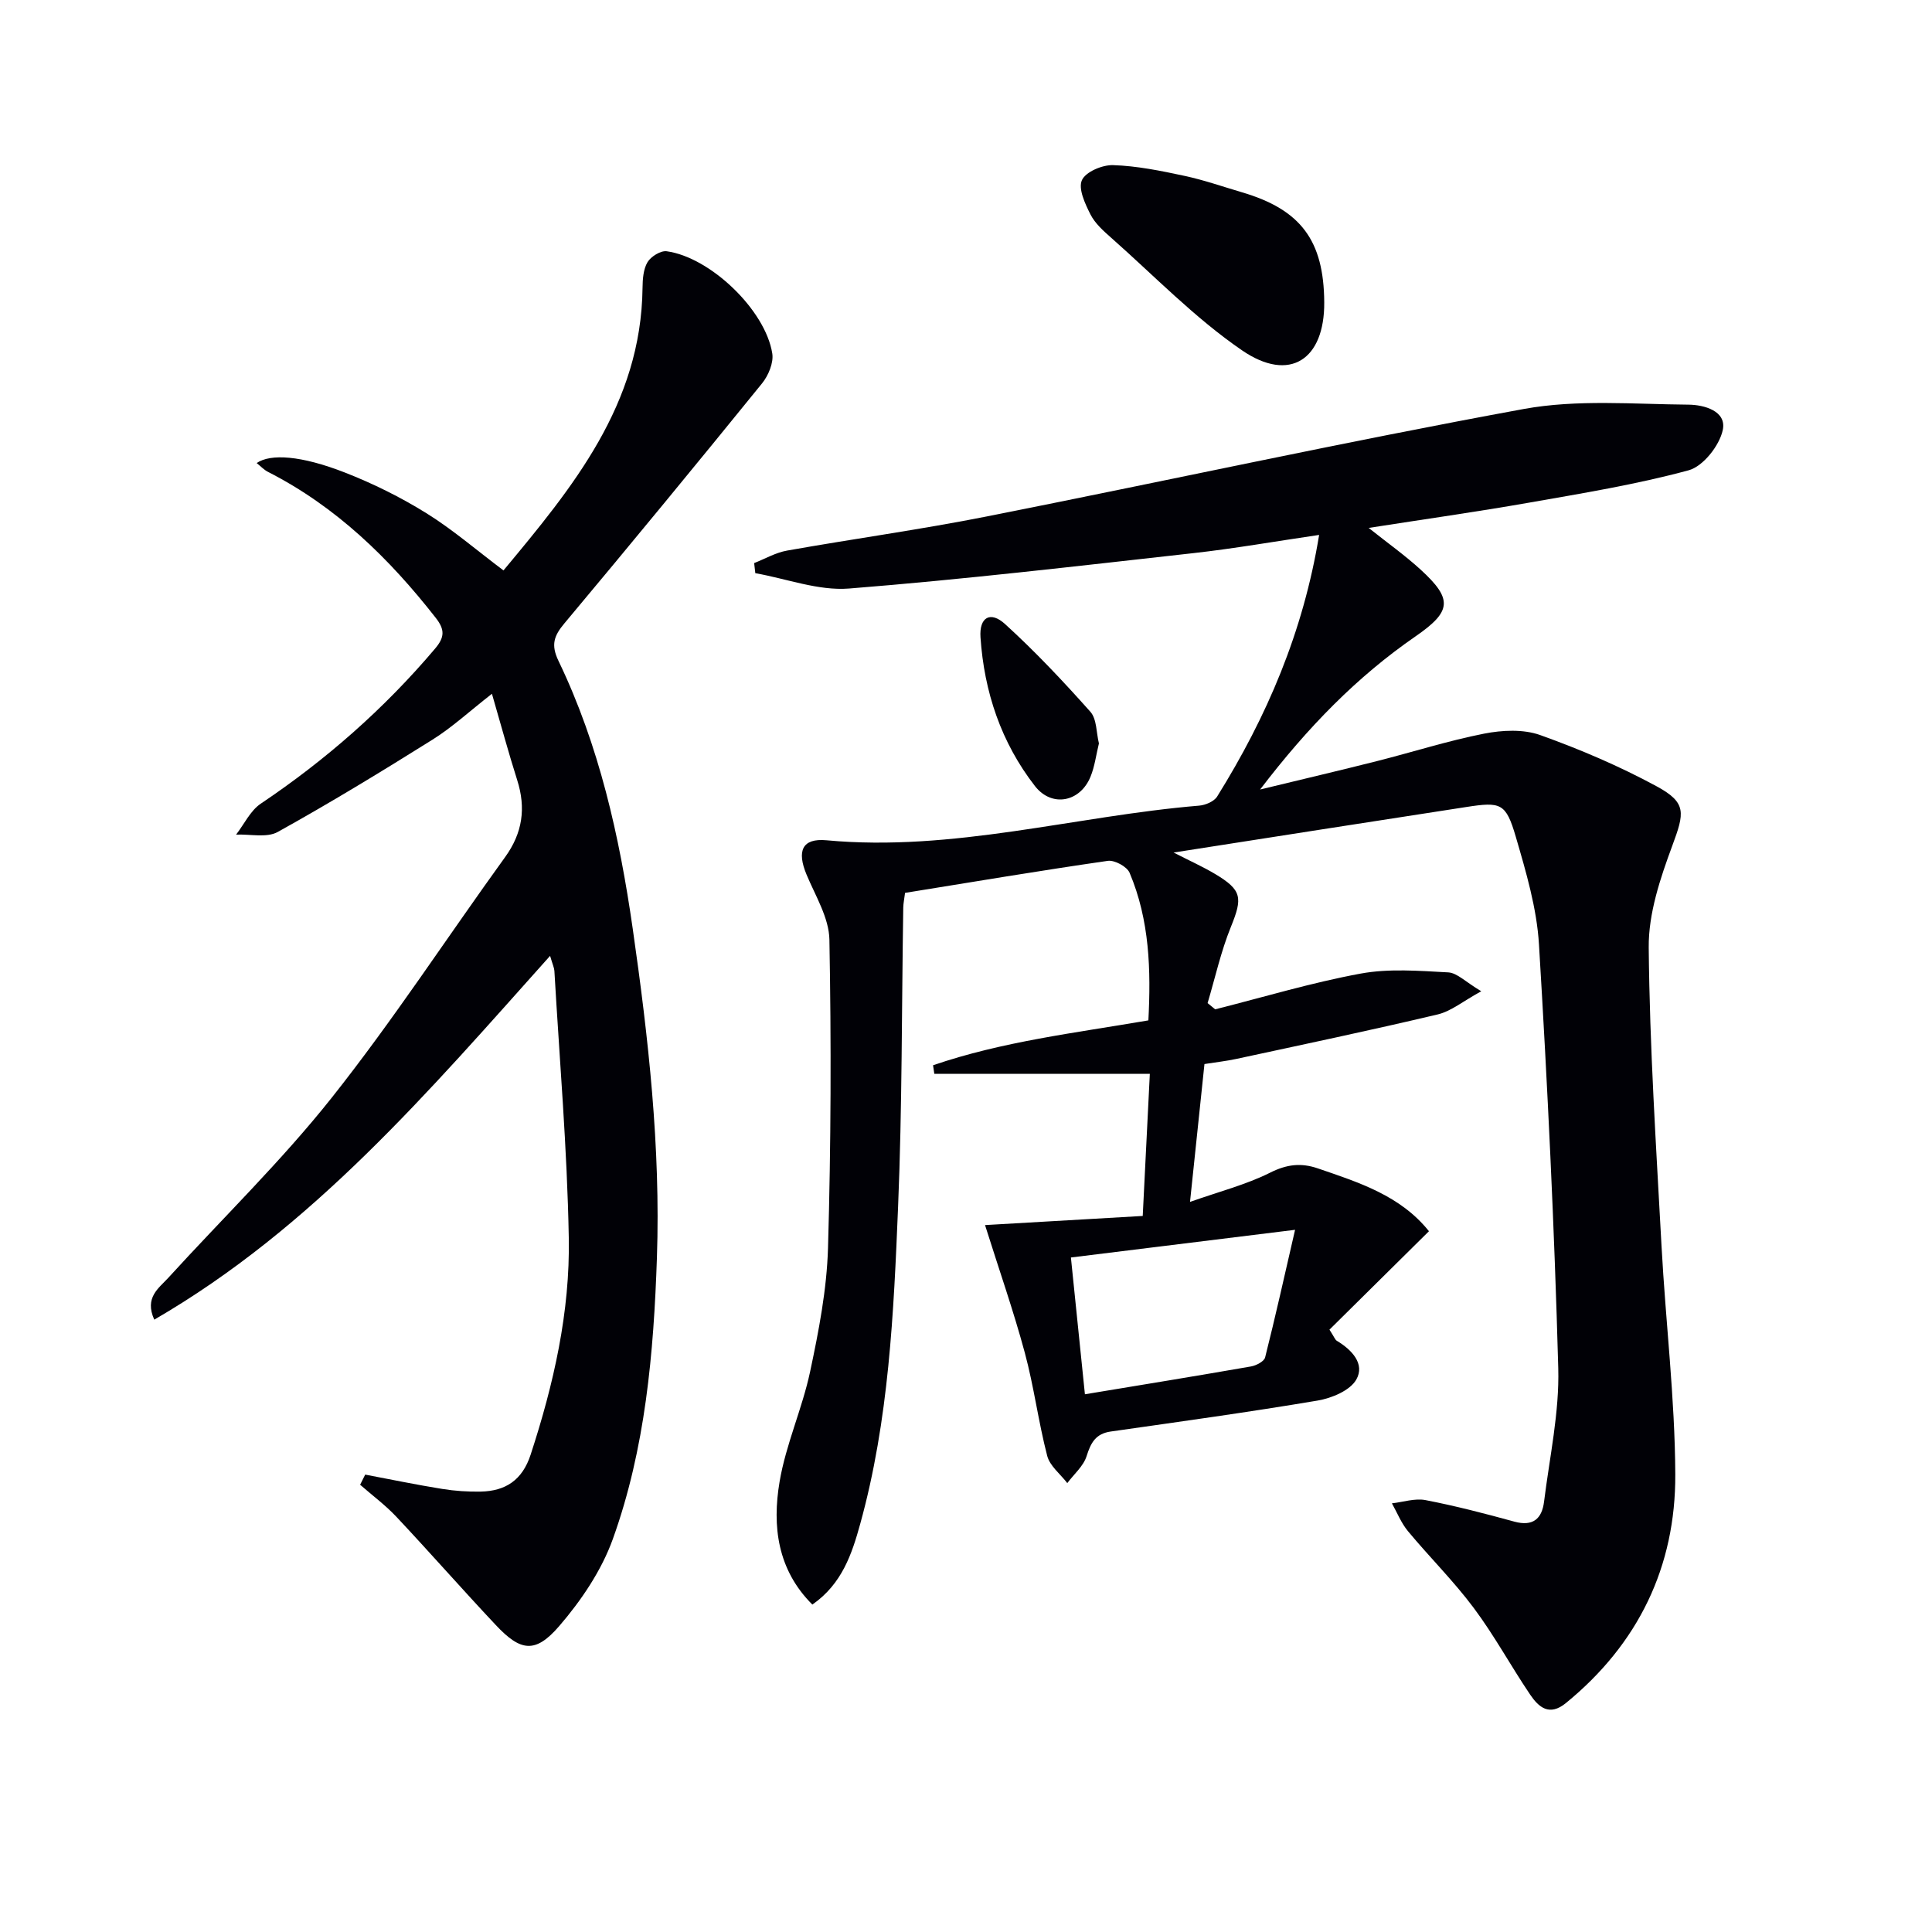
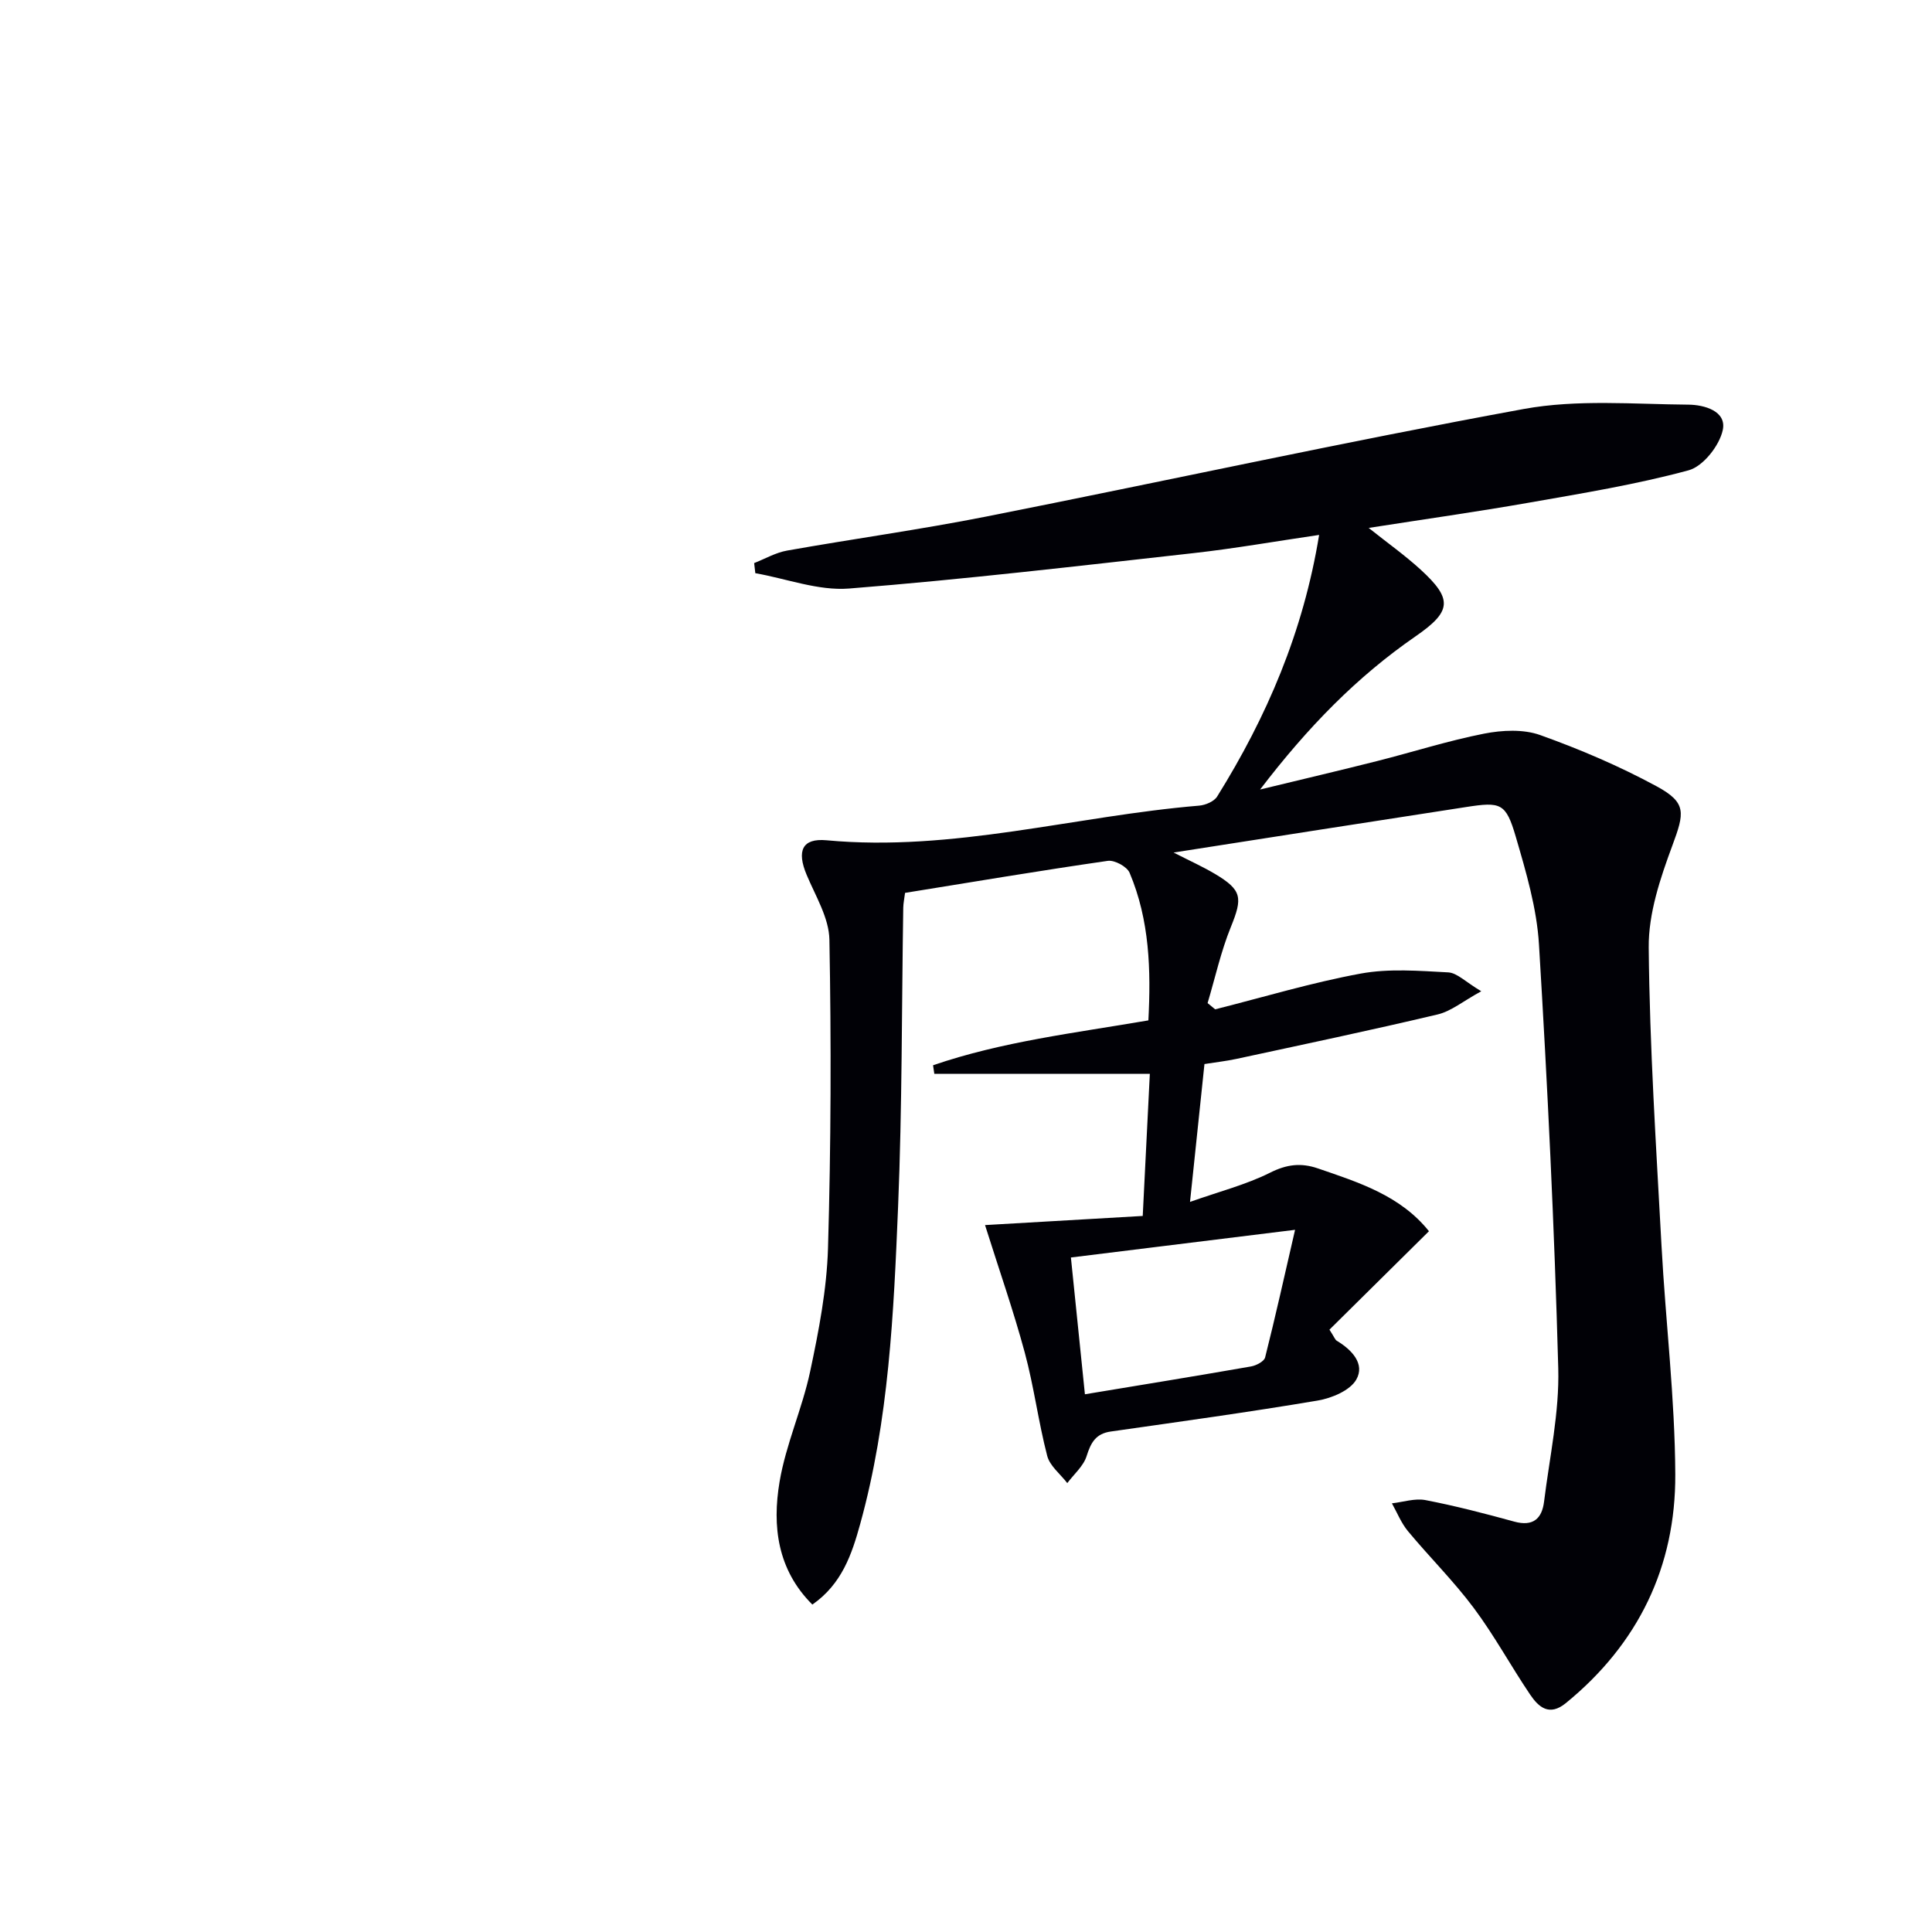
<svg xmlns="http://www.w3.org/2000/svg" enable-background="new 0 0 400 400" viewBox="0 0 400 400">
  <path d="m242.98 176.51c3.36 1.72 6.06 2.93 8.58 4.43 5.61 3.35 5.73 4.93 3.28 10.97-2.06 5.07-3.25 10.5-4.82 15.77.52.43 1.05.86 1.57 1.29 10.03-2.53 19.97-5.53 30.12-7.4 5.87-1.08 12.09-.57 18.12-.25 1.85.1 3.6 1.98 6.85 3.91-3.78 2.06-6.24 4.14-9.03 4.8-13.85 3.28-27.78 6.21-41.69 9.21-2.09.45-4.22.68-6.59 1.06-.95 9.03-1.88 17.91-2.99 28.54 6.1-2.16 11.6-3.56 16.56-6.04 3.46-1.74 6.41-2.1 9.93-.89 8.49 2.91 17.07 5.62 22.98 13-6.99 6.92-13.86 13.71-20.6 20.38.99 1.52 1.15 2.08 1.52 2.3 3.11 1.87 5.88 4.78 4.04 8.03-1.29 2.27-5.09 3.86-8 4.35-14.23 2.4-28.54 4.37-42.83 6.41-3.12.44-4.13 2.3-5.01 5.09-.65 2.08-2.62 3.74-4 5.59-1.43-1.87-3.62-3.55-4.16-5.65-1.83-7.05-2.74-14.33-4.64-21.36-2.33-8.63-5.29-17.08-8.23-26.41 10.91-.63 21.7-1.25 32.65-1.89.54-10.87 1.02-20.44 1.47-29.42-15.29 0-29.96 0-44.62 0-.09-.59-.17-1.18-.26-1.78 14.27-4.9 29.28-6.67 44.58-9.29.54-10.37.27-20.73-3.89-30.56-.54-1.28-3.11-2.67-4.51-2.47-13.95 2.01-27.85 4.35-41.98 6.63-.14 1.17-.35 2.11-.37 3.05-.33 20.64-.22 41.3-1.07 61.92-.91 22.06-1.9 44.19-7.84 65.67-1.73 6.27-3.79 12.45-9.91 16.71-7.26-7.23-8.33-16.26-6.79-25.41 1.3-7.75 4.69-15.12 6.33-22.84 1.79-8.42 3.45-17.01 3.7-25.57.62-21.27.68-42.56.29-63.83-.08-4.52-2.88-9.05-4.72-13.45-2.06-4.92-.95-7.61 4.12-7.14 26.19 2.44 51.41-5.02 77.14-7.17 1.32-.11 3.1-.86 3.74-1.89 10.26-16.47 17.82-34.02 21.11-54.16-9.08 1.33-17.52 2.82-26.03 3.77-23.75 2.65-47.49 5.44-71.3 7.33-6.34.5-12.93-2.04-19.4-3.18-.08-.7-.16-1.39-.24-2.09 2.27-.89 4.47-2.18 6.83-2.59 13.73-2.44 27.57-4.34 41.25-7.05 37.09-7.34 74.05-15.45 111.24-22.26 11.08-2.03 22.76-.99 34.16-.9 3.15.03 7.91 1.29 7.06 5.26-.69 3.23-4.07 7.52-7.07 8.33-10.84 2.94-22 4.76-33.1 6.71-10.78 1.89-21.63 3.42-33.14 5.22 3.89 3.1 7.5 5.66 10.74 8.62 6.73 6.15 6.42 8.67-1.01 13.81-12.14 8.38-22.31 18.77-32.21 31.73 9.02-2.19 16.64-3.97 24.22-5.89 7.4-1.87 14.69-4.21 22.17-5.68 3.73-.73 8.1-.95 11.58.29 8.25 2.95 16.4 6.43 24.1 10.6 6.32 3.42 5.78 5.52 3.28 12.29-2.5 6.75-4.96 14.06-4.89 21.11.19 20.6 1.54 41.19 2.65 61.77.85 15.77 2.78 31.52 2.85 47.29.09 19.11-7.65 35.12-22.66 47.37-3.42 2.79-5.62.85-7.39-1.76-4-5.92-7.42-12.25-11.69-17.96-4.16-5.57-9.15-10.51-13.6-15.87-1.4-1.68-2.24-3.83-3.33-5.77 2.32-.26 4.76-1.09 6.95-.67 6.18 1.19 12.29 2.78 18.37 4.45 3.89 1.07 5.74-.59 6.18-4.12 1.14-9.21 3.19-18.47 2.94-27.66-.8-29.24-2.22-58.48-3.99-87.69-.45-7.51-2.67-15.01-4.8-22.31-2.05-7.01-3.09-7.28-10.3-6.16-19.83 3.05-39.67 6.16-60.55 9.42zm-21.26 83.84c1.01 9.81 1.94 18.92 2.9 28.32 11.91-1.97 23.16-3.8 34.38-5.76 1.09-.19 2.72-1.04 2.93-1.87 2.12-8.39 3.99-16.84 6.2-26.42-16.31 2.01-30.87 3.81-46.41 5.73z" fill="#010106" />
-   <path d="m75.61 305.3c5.32 1.01 10.63 2.11 15.97 2.97 2.61.42 5.3.6 7.94.55 5.16-.11 8.62-2.38 10.34-7.64 4.78-14.62 8.18-29.58 7.9-44.93-.33-18.43-1.92-36.84-2.98-55.25-.04-.62-.34-1.23-.89-3.1-25.13 28.08-49.13 56.3-81.95 75.32-2.08-4.59.94-6.51 2.9-8.66 11.32-12.43 23.46-24.2 33.88-37.34 12.69-16.01 23.88-33.2 35.86-49.77 3.62-5.01 4.34-10.15 2.5-15.94-1.79-5.63-3.33-11.33-5.23-17.87-4.74 3.7-8.27 6.97-12.28 9.48-10.55 6.61-21.19 13.09-32.07 19.13-2.27 1.26-5.71.42-8.62.55 1.68-2.17 2.95-4.96 5.11-6.41 13.5-9.07 25.57-19.67 36.08-32.09 2.03-2.39 2.04-3.96.14-6.39-9.64-12.32-20.62-23.03-34.72-30.21-.85-.43-1.54-1.19-2.35-1.83 2.88-1.98 9.2-1.57 18.23 1.95 5.84 2.28 11.56 5.11 16.89 8.42 5.46 3.39 10.38 7.65 15.98 11.86 14.32-17.2 28.51-34.34 28.79-58.5.02-1.8.16-3.86 1.03-5.32.7-1.17 2.73-2.43 3.97-2.26 9.03 1.24 20.43 12.16 21.86 21.15.31 1.93-.8 4.58-2.12 6.21-13.51 16.66-27.14 33.22-40.91 49.67-2.17 2.59-2.84 4.44-1.23 7.78 8.43 17.53 12.62 36.29 15.37 55.45 3.24 22.58 5.78 45.22 5.01 68.08-.67 19.8-2.39 39.55-9.14 58.31-2.35 6.52-6.54 12.71-11.1 18-4.94 5.73-7.99 5.24-13.11-.21-6.94-7.38-13.62-15-20.55-22.38-2.29-2.44-5.02-4.47-7.55-6.68.36-.72.71-1.41 1.05-2.1z" fill="#010106" />
-   <path d="m274.17 62.6c.08 11.88-7.17 16.69-17.03 9.93-9.77-6.7-18.16-15.42-27.1-23.32-1.61-1.42-3.34-2.97-4.28-4.83-1.11-2.2-2.56-5.31-1.76-7.08.78-1.73 4.24-3.19 6.47-3.11 4.93.16 9.87 1.17 14.72 2.21 4.04.86 7.97 2.24 11.94 3.41 12.19 3.59 16.96 9.98 17.04 22.79z" fill="#010106" />
-   <path d="m227.52 153.92c-.59 2.41-.87 4.75-1.73 6.86-2.14 5.3-8.03 6.45-11.52 1.96-6.99-9-10.51-19.49-11.27-30.8-.28-4.15 2.05-5.5 5.08-2.74 6.23 5.67 12.04 11.84 17.65 18.14 1.37 1.52 1.24 4.36 1.79 6.58z" fill="#010106" />
</svg>